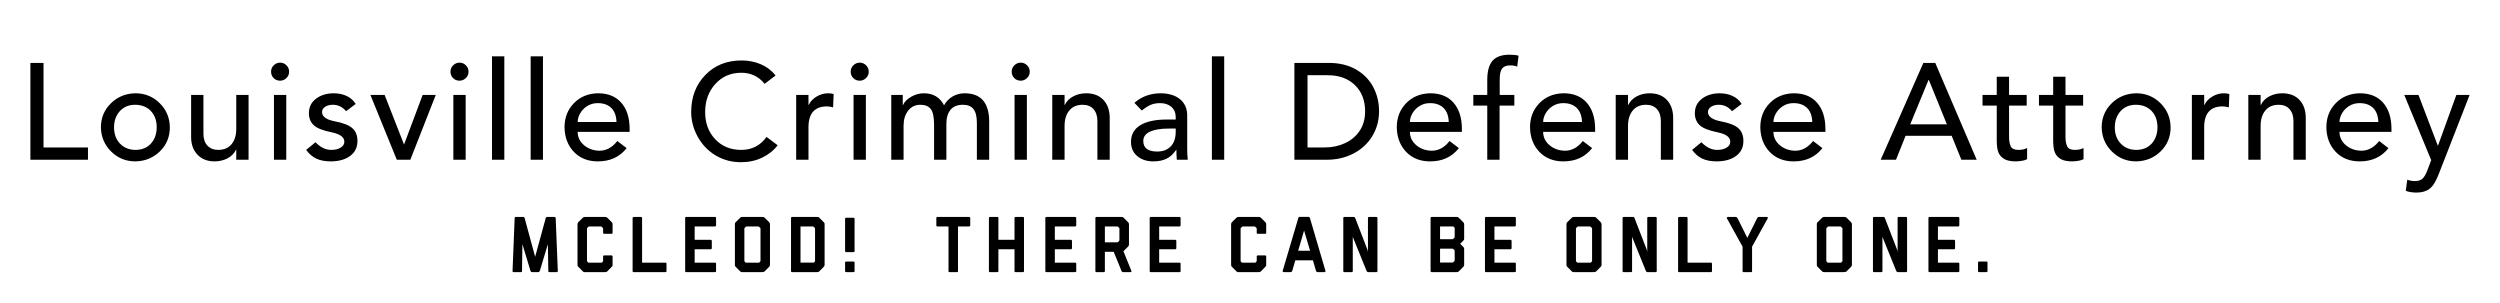
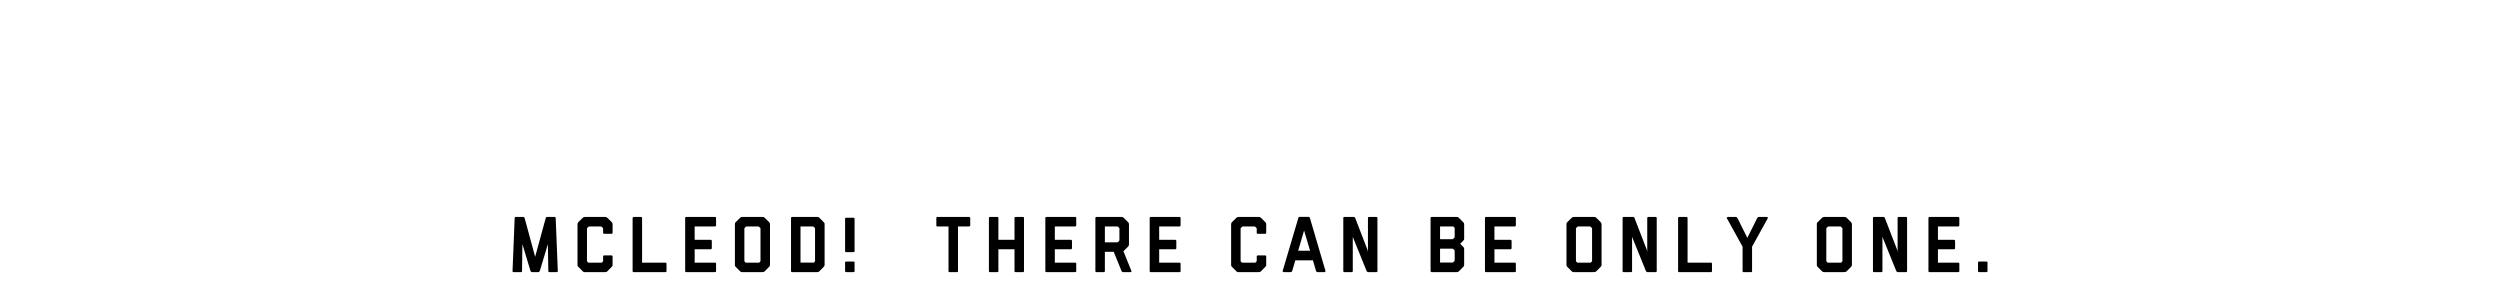
<svg xmlns="http://www.w3.org/2000/svg" width="3074.759" height="372.055" version="1.1">
  <g transform="scale(3.738) translate(10, 10)">
    <svg version="1.1">
      <g id="SvgjsG2341" rel="mainfill" name="main_text" fill="#000000" transform="translate(-4.095,-11.44)">
-         <path d="M8.415 22.14 l0 27.81 l14.625 0 l0 4.05 l-18.945 0 l0 -31.86 l4.32 0 z M38.637 32.13 q4.725 0 8.01 3.263 t3.33 7.942 q0 4.725 -3.285 7.92 t-8.055 3.285 q-4.68 0 -7.965 -3.24 t-3.375 -7.965 q0 -4.635 3.263 -7.875 t8.078 -3.33 z M31.617 43.335 q0 3.285 1.935 5.332 t5.085 2.092 q3.195 0 5.085 -2.047 t1.935 -5.378 q0 -3.285 -1.89 -5.332 t-5.175 -2.092 q-3.195 0 -5.085 2.115 t-1.89 5.31 z M61.029 32.67 l0 12.78 q0 2.52 1.327 3.915 t3.533 1.395 q2.835 0 4.388 -1.867 t1.552 -5.062 l0 -11.16 l4.05 0 l0 21.33 l-4.05 0 l0 -3.285 l-0.09 0 q-0.855 1.8 -2.79 2.812 t-4.23 1.012 q-3.555 0 -5.647 -2.205 t-2.092 -5.76 l0 -13.905 l4.05 0 z M86.256 22.05 q1.215 0 2.092 0.877 t0.877 2.092 q0 1.26 -0.9 2.115 t-2.07 0.855 q-1.26 0 -2.115 -0.855 t-0.855 -2.115 t0.9 -2.115 t2.07 -0.855 z M88.281 32.67 l0 21.33 l-4.05 0 l0 -21.33 l4.05 0 z M103.833 32.13 q2.43 0 4.343 0.9 t2.947 2.61 l-3.15 2.385 q-1.8 -2.115 -4.365 -2.115 q-1.53 0 -2.542 0.675 t-1.012 1.71 q0 2.25 4.185 3.06 q4.095 0.765 5.782 2.25 t1.688 4.23 q0 3.105 -2.362 4.883 t-6.322 1.823 q-2.97 0 -4.883 -0.922 t-3.308 -2.857 l3.06 -2.52 q2.43 2.52 5.175 2.52 q1.8 0 3.06 -0.72 t1.26 -1.98 q0 -2.205 -4.05 -3.06 q-4.5 -0.9 -6.053 -2.408 t-1.552 -3.893 q0 -2.97 2.295 -4.747 t5.805 -1.823 z M120.645 32.67 l6.39 16.335 l6.12 -16.335 l4.32 0 l-8.37 21.33 l-4.455 0 l-8.685 -21.33 l4.68 0 z M145.287 22.05 q1.215 0 2.092 0.877 t0.877 2.092 q0 1.26 -0.9 2.115 t-2.07 0.855 q-1.26 0 -2.115 -0.855 t-0.855 -2.115 t0.9 -2.115 t2.07 -0.855 z M147.312 32.67 l0 21.33 l-4.05 0 l0 -21.33 l4.05 0 z M160.029 19.98 l0 34.02 l-4.05 0 l0 -34.02 l4.05 0 z M172.746 19.98 l0 34.02 l-4.05 0 l0 -34.02 l4.05 0 z M190.863 32.13 q4.905 0 7.628 3.083 t2.768 8.482 l0 1.125 l-17.1 0 q0 2.61 2.092 4.388 t5.107 1.823 q3.33 0 5.85 -3.195 l3.06 2.34 q-3.42 4.365 -9.45 4.365 q-4.905 0 -7.897 -3.127 t-3.083 -8.078 q0 -4.77 3.083 -7.942 t7.942 -3.263 z M196.938 41.58 q-0.09 -3.015 -1.71 -4.612 t-4.455 -1.597 q-1.89 0 -3.397 0.922 t-2.362 2.385 t-0.855 2.902 l12.78 0 z  M238.122 21.33 q3.375 0 6.322 1.26 t4.838 3.69 l-3.6 2.745 q-2.925 -3.645 -7.695 -3.645 q-5.175 0 -8.527 3.69 t-3.353 9.27 q0 5.4 3.308 8.91 t8.572 3.51 t8.325 -4.275 l3.645 2.745 q-1.89 2.52 -5.04 4.05 t-7.02 1.53 q-4.59 0 -8.325 -2.228 t-5.895 -6.12 t-2.16 -8.168 q0 -7.38 4.635 -12.172 t11.97 -4.793 z M266.589 32.13 q1.125 0 1.8 0.27 l-0.18 4.365 q-1.17 -0.315 -2.025 -0.315 q-5.985 0 -6.075 6.66 l0 10.89 l-4.05 0 l0 -21.33 l4.05 0 l0 3.285 l0.09 0 q0.81 -1.71 2.61 -2.768 t3.78 -1.058 z M276.966 22.05 q1.215 0 2.092 0.877 t0.877 2.092 q0 1.26 -0.9 2.115 t-2.07 0.855 q-1.26 0 -2.115 -0.855 t-0.855 -2.115 t0.9 -2.115 t2.07 -0.855 z M278.991 32.67 l0 21.33 l-4.05 0 l0 -21.33 l4.05 0 z M298.053 32.13 q4.635 0 6.66 3.96 q1.035 -1.89 2.835 -2.925 t3.915 -1.035 q8.055 0 8.1 9.27 l0 12.6 l-4.05 0 l0 -12.105 q0 -3.15 -1.125 -4.567 t-3.465 -1.417 q-2.745 0 -4.095 1.665 t-1.35 4.59 l0 11.835 l-4.05 0 l0 -11.475 q0 -3.78 -1.08 -5.197 t-3.42 -1.417 q-2.52 0 -4.027 1.935 t-1.508 4.905 l0 11.25 l-4.05 0 l0 -21.33 l3.78 0 l0 3.33 l0.09 0 q0.675 -1.575 2.678 -2.723 t4.162 -1.147 z M329.94 22.05 q1.215 0 2.092 0.877 t0.877 2.092 q0 1.26 -0.9 2.115 t-2.07 0.855 q-1.26 0 -2.115 -0.855 t-0.855 -2.115 t0.9 -2.115 t2.07 -0.855 z M331.965 32.67 l0 21.33 l-4.05 0 l0 -21.33 l4.05 0 z M351.477 32.13 q3.6 0 5.647 2.16 t2.092 5.805 l0 13.905 l-4.05 0 l0 -12.735 q0 -2.475 -1.282 -3.915 t-3.578 -1.44 q-2.835 0 -4.388 1.89 t-1.552 5.04 l0 11.16 l-4.05 0 l0 -21.33 l4.05 0 l0 3.285 l0.09 0 q0.855 -1.8 2.768 -2.812 t4.253 -1.012 z M375.804 32.13 q4.05 0 6.412 1.845 t2.498 5.13 l0 11.43 q0 1.62 0.18 3.465 l-3.6 0 q-0.135 -1.44 -0.135 -3.24 l-0.09 0 q-1.395 2.07 -3.217 2.925 t-4.253 0.855 q-3.285 0 -5.332 -1.755 t-2.047 -4.635 q0 -3.645 3.06 -5.513 t8.64 -1.867 l3.015 0 l0 -0.765 q0 -2.16 -1.417 -3.397 t-3.712 -1.238 q-1.71 0 -2.993 0.517 t-3.038 1.913 l-2.43 -2.52 q3.465 -3.06 8.46 -3.15 z M370.269 47.835 q0 3.465 4.59 3.465 q2.745 0 4.388 -1.643 t1.688 -4.747 l0 -1.17 l-2.295 0 q-3.96 0 -6.165 1.012 t-2.205 3.083 z M396.891 19.98 l0 34.02 l-4.05 0 l0 -34.02 l4.05 0 z  M431.325 22.14 q5.085 0 8.82 2.092 t5.715 5.737 t1.98 8.1 t-2.205 8.123 t-6.165 5.737 t-8.82 2.07 l-10.665 0 l0 -31.86 l11.34 0 z M429.975 49.95 q3.645 0 6.683 -1.417 t4.815 -4.072 t1.778 -6.39 q0 -5.4 -3.353 -8.64 t-8.887 -3.24 l-6.705 0 l0 23.76 l5.67 0 z M464.697 32.13 q4.905 0 7.628 3.083 t2.768 8.482 l0 1.125 l-17.1 0 q0 2.61 2.092 4.388 t5.107 1.823 q3.33 0 5.85 -3.195 l3.06 2.34 q-3.42 4.365 -9.45 4.365 q-4.905 0 -7.897 -3.127 t-3.083 -8.078 q0 -4.77 3.083 -7.942 t7.942 -3.263 z M470.772 41.58 q-0.09 -3.015 -1.71 -4.612 t-4.455 -1.597 q-1.89 0 -3.397 0.922 t-2.362 2.385 t-0.855 2.902 l12.78 0 z M490.734 19.44 q1.8 0 3.015 0.315 l-0.45 3.6 q-0.99 -0.405 -2.295 -0.405 q-1.845 0 -2.655 1.012 t-0.81 3.578 l0 5.13 l4.815 0 l0 3.51 l-4.86 0 l0 17.82 l-4.05 0 l0 -17.82 l-4.59 0 l0 -3.51 l4.59 0 l0 -4.95 q0 -4.275 1.732 -6.277 t5.558 -2.002 z M508.536 32.13 q4.905 0 7.628 3.083 t2.768 8.482 l0 1.125 l-17.1 0 q0 2.61 2.092 4.388 t5.107 1.823 q3.33 0 5.85 -3.195 l3.06 2.34 q-3.42 4.365 -9.45 4.365 q-4.905 0 -7.897 -3.127 t-3.083 -8.078 q0 -4.77 3.083 -7.942 t7.942 -3.263 z M514.611 41.58 q-0.09 -3.015 -1.71 -4.612 t-4.455 -1.597 q-1.89 0 -3.397 0.922 t-2.362 2.385 t-0.855 2.902 l12.78 0 z M536.868 32.13 q3.6 0 5.647 2.16 t2.092 5.805 l0 13.905 l-4.05 0 l0 -12.735 q0 -2.475 -1.282 -3.915 t-3.578 -1.44 q-2.835 0 -4.388 1.89 t-1.552 5.04 l0 11.16 l-4.05 0 l0 -21.33 l4.05 0 l0 3.285 l0.09 0 q0.855 -1.8 2.768 -2.812 t4.253 -1.012 z M559.845 32.13 q2.43 0 4.343 0.9 t2.947 2.61 l-3.15 2.385 q-1.8 -2.115 -4.365 -2.115 q-1.53 0 -2.542 0.675 t-1.012 1.71 q0 2.25 4.185 3.06 q4.095 0.765 5.782 2.25 t1.688 4.23 q0 3.105 -2.362 4.883 t-6.322 1.823 q-2.97 0 -4.883 -0.922 t-3.308 -2.857 l3.06 -2.52 q2.43 2.52 5.175 2.52 q1.8 0 3.06 -0.72 t1.26 -1.98 q0 -2.205 -4.05 -3.06 q-4.5 -0.9 -6.053 -2.408 t-1.552 -3.893 q0 -2.97 2.295 -4.747 t5.805 -1.823 z M584.307 32.13 q4.905 0 7.628 3.083 t2.768 8.482 l0 1.125 l-17.1 0 q0 2.61 2.092 4.388 t5.107 1.823 q3.33 0 5.85 -3.195 l3.06 2.34 q-3.42 4.365 -9.45 4.365 q-4.905 0 -7.897 -3.127 t-3.083 -8.078 q0 -4.77 3.083 -7.942 t7.942 -3.263 z M590.382 41.58 q-0.09 -3.015 -1.71 -4.612 t-4.455 -1.597 q-1.89 0 -3.397 0.922 t-2.362 2.385 t-0.855 2.902 l12.78 0 z  M630.846 22.14 l13.635 31.86 l-5.04 0 l-3.195 -7.875 l-15.165 0 l-3.15 7.875 l-5.04 0 l14.04 -31.86 l3.915 0 z M622.611 42.345 l12.06 0 l-5.94 -14.625 l-0.09 0 z M655.128 26.685 l0 5.985 l5.805 0 l0 3.51 l-5.805 0 l0 10.26 q0 2.07 0.585 3.195 t2.475 1.125 q1.8 0 2.88 -0.63 l0 3.69 q-1.17 0.63 -3.69 0.72 q-2.43 0 -3.757 -0.743 t-1.935 -2.07 t-0.608 -4.162 l0 -11.385 l-4.68 0 l0 -3.51 l4.68 0 l0 -5.985 l4.05 0 z M673.695 26.685 l0 5.985 l5.805 0 l0 3.51 l-5.805 0 l0 10.26 q0 2.07 0.585 3.195 t2.475 1.125 q1.8 0 2.88 -0.63 l0 3.69 q-1.17 0.63 -3.69 0.72 q-2.43 0 -3.757 -0.743 t-1.935 -2.07 t-0.608 -4.162 l0 -11.385 l-4.68 0 l0 -3.51 l4.68 0 l0 -5.985 l4.05 0 z M696.942 32.13 q4.725 0 8.01 3.263 t3.33 7.942 q0 4.725 -3.285 7.92 t-8.055 3.285 q-4.68 0 -7.965 -3.24 t-3.375 -7.965 q0 -4.635 3.263 -7.875 t8.078 -3.33 z M689.922 43.335 q0 3.285 1.935 5.332 t5.085 2.092 q3.195 0 5.085 -2.047 t1.935 -5.378 q0 -3.285 -1.89 -5.332 t-5.175 -2.092 q-3.195 0 -5.085 2.115 t-1.89 5.31 z M725.814 32.13 q1.125 0 1.8 0.27 l-0.18 4.365 q-1.17 -0.315 -2.025 -0.315 q-5.985 0 -6.075 6.66 l0 10.89 l-4.05 0 l0 -21.33 l4.05 0 l0 3.285 l0.09 0 q0.81 -1.71 2.61 -2.768 t3.78 -1.058 z M745.011 32.13 q3.6 0 5.647 2.16 t2.092 5.805 l0 13.905 l-4.05 0 l0 -12.735 q0 -2.475 -1.282 -3.915 t-3.578 -1.44 q-2.835 0 -4.388 1.89 t-1.552 5.04 l0 11.16 l-4.05 0 l0 -21.33 l4.05 0 l0 3.285 l0.09 0 q0.855 -1.8 2.768 -2.812 t4.253 -1.012 z M770.553 32.13 q4.905 0 7.628 3.083 t2.768 8.482 l0 1.125 l-17.1 0 q0 2.61 2.092 4.388 t5.107 1.823 q3.33 0 5.85 -3.195 l3.06 2.34 q-3.42 4.365 -9.45 4.365 q-4.905 0 -7.897 -3.127 t-3.083 -8.078 q0 -4.77 3.083 -7.942 t7.942 -3.263 z M776.628 41.58 q-0.09 -3.015 -1.71 -4.612 t-4.455 -1.597 q-1.89 0 -3.397 0.922 t-2.362 2.385 t-0.855 2.902 l12.78 0 z M789.84 32.67 l6.345 16.65 l0.09 0 l6.03 -16.65 l4.365 0 l-10.08 25.83 q-1.395 3.735 -3.06 5.018 t-4.275 1.282 q-2.205 0 -3.6 -0.585 l0.495 -3.645 q1.26 0.45 2.43 0.45 q1.89 0 2.723 -0.922 t1.462 -2.632 l1.26 -3.33 l-8.865 -21.465 l4.68 0 z" />
-       </g>
+         </g>
      <defs id="SvgjsDefs2340" />
      <g id="SvgjsG2342" rel="mainfill" name="slogan_text" fill="#000000" transform="translate(157.648,53.534)">
        <path d="M13.13 26 c-0.243 0 -0.364 -0.121 -0.364 -0.364 l-0.156 -8.84 l-2.652 8.84 c-0.035 0.087 -0.1 0.169 -0.195 0.247 s-0.195 0.117 -0.299 0.117 l-2.08 0 c-0.121 0 -0.225 -0.043 -0.312 -0.13 s-0.147 -0.182 -0.182 -0.286 l-2.652 -8.788 l-0.13 8.84 c0 0.243 -0.121 0.364 -0.364 0.364 l-2.392 0 c-0.243 0 -0.364 -0.121 -0.364 -0.364 l0.702 -17.42 c0 -0.087 0.03 -0.169 0.091 -0.247 s0.134 -0.117 0.221 -0.117 l2.574 0 c0.191 0 0.321 0.121 0.39 0.364 l3.458 12.74 l3.484 -12.74 c0.069 -0.243 0.199 -0.364 0.39 -0.364 l2.548 0 c0.087 0 0.165 0.039 0.234 0.117 s0.104 0.16 0.104 0.247 l0.702 17.42 c0 0.104 -0.039 0.191 -0.117 0.26 s-0.16 0.104 -0.247 0.104 l-2.392 0 z M32.168 25.74 c-0.087 0.087 -0.173 0.152 -0.26 0.195 s-0.225 0.065 -0.416 0.065 l-6.786 0 c-0.104 0 -0.199 -0.013 -0.286 -0.039 s-0.191 -0.1 -0.312 -0.221 l-1.482 -1.482 c-0.104 -0.104 -0.173 -0.204 -0.208 -0.299 s-0.052 -0.195 -0.052 -0.299 l0 -13.416 c0 -0.277 0.087 -0.503 0.26 -0.676 l1.482 -1.456 c0.104 -0.104 0.212 -0.173 0.325 -0.208 s0.23 -0.052 0.351 -0.052 l6.708 0 c0.139 0 0.26 0.017 0.364 0.052 s0.208 0.104 0.312 0.208 l1.456 1.456 c0.104 0.104 0.178 0.195 0.221 0.273 s0.065 0.212 0.065 0.403 l0 2.782 c0 0.243 -0.121 0.364 -0.364 0.364 l-2.392 0 c-0.243 0 -0.364 -0.121 -0.364 -0.364 l0 -1.378 c0 -0.069 -0.026 -0.13 -0.078 -0.182 l-0.442 -0.416 c-0.087 -0.052 -0.139 -0.078 -0.156 -0.078 l-3.9 0 c-0.087 0 -0.156 0.026 -0.208 0.078 l-0.442 0.416 c-0.052 0.052 -0.078 0.113 -0.078 0.182 l0 10.634 c0 0.104 0.026 0.182 0.078 0.234 l0.364 0.364 l4.42 0 l0.364 -0.364 c0.052 -0.052 0.078 -0.113 0.078 -0.182 l0 -1.456 c0 -0.104 0.035 -0.195 0.104 -0.273 s0.156 -0.117 0.26 -0.117 l2.392 0 c0.104 0 0.191 0.039 0.26 0.117 s0.104 0.169 0.104 0.273 l0 2.756 c0 0.121 -0.017 0.225 -0.052 0.312 s-0.113 0.191 -0.234 0.312 z M40.859 26 c-0.243 0 -0.364 -0.121 -0.364 -0.364 l0 -17.472 c0 -0.087 0.039 -0.16 0.117 -0.221 s0.16 -0.091 0.247 -0.091 l2.392 0 c0.087 0 0.169 0.03 0.247 0.091 s0.117 0.134 0.117 0.221 l0 14.716 l7.67 0 c0.243 0 0.364 0.121 0.364 0.364 l0 2.392 c0 0.243 -0.121 0.364 -0.364 0.364 l-10.426 0 z M58.155 26 c-0.243 0 -0.364 -0.121 -0.364 -0.364 l0 -17.42 c0 -0.243 0.121 -0.364 0.364 -0.364 l9.438 0 c0.243 0 0.364 0.121 0.364 0.364 l0 2.392 c0 0.087 -0.035 0.169 -0.104 0.247 s-0.156 0.117 -0.26 0.117 l-6.682 0 l0 4.394 l5.278 0 c0.087 0 0.169 0.035 0.247 0.104 s0.117 0.156 0.117 0.26 l0 2.392 c0 0.104 -0.039 0.191 -0.117 0.26 s-0.16 0.104 -0.247 0.104 l-5.278 0 l0 4.394 l6.682 0 c0.243 0 0.364 0.121 0.364 0.364 l0 2.392 c0 0.243 -0.121 0.364 -0.364 0.364 l-9.438 0 z M83.954 25.74 c-0.173 0.173 -0.468 0.26 -0.884 0.26 l-6.578 0 c-0.052 0 -0.134 -0.013 -0.247 -0.039 s-0.23 -0.1 -0.351 -0.221 l-1.482 -1.482 c-0.121 -0.121 -0.195 -0.238 -0.221 -0.351 s-0.039 -0.195 -0.039 -0.247 l0 -13.468 c0 -0.069 0.013 -0.16 0.039 -0.273 s0.1 -0.23 0.221 -0.351 l1.482 -1.456 c0.104 -0.104 0.204 -0.173 0.299 -0.208 s0.221 -0.052 0.377 -0.052 l6.708 0 c0.104 0 0.217 0.017 0.338 0.052 s0.234 0.104 0.338 0.208 l1.456 1.456 c0.087 0.087 0.156 0.186 0.208 0.299 s0.078 0.238 0.078 0.377 l0 13.338 c0 0.173 -0.026 0.308 -0.078 0.403 s-0.121 0.186 -0.208 0.273 z M82.498 22.516 c0.052 -0.052 0.078 -0.113 0.078 -0.182 l0 -10.686 c0 -0.017 -0.004 -0.043 -0.013 -0.078 s-0.03 -0.069 -0.065 -0.104 l-0.442 -0.416 c-0.052 -0.052 -0.104 -0.078 -0.156 -0.078 l-3.926 0 c-0.069 0 -0.13 0.026 -0.182 0.078 l-0.442 0.416 c-0.052 0.052 -0.078 0.113 -0.078 0.182 l0 10.686 c0 0.069 0.026 0.13 0.078 0.182 l0.364 0.364 l4.42 0 z M101.926 25.74 c-0.121 0.121 -0.238 0.195 -0.351 0.221 s-0.264 0.039 -0.455 0.039 l-8.138 0 c-0.243 0 -0.364 -0.121 -0.364 -0.364 l0 -17.42 c0 -0.243 0.121 -0.364 0.364 -0.364 l8.268 0 c0.104 0 0.208 0.009 0.312 0.026 s0.225 0.095 0.364 0.234 l1.456 1.456 c0.156 0.156 0.243 0.282 0.26 0.377 s0.026 0.195 0.026 0.299 l0 13.364 c0 0.139 -0.03 0.26 -0.091 0.364 s-0.126 0.199 -0.195 0.286 z M100.444 22.516 c0.052 -0.035 0.078 -0.095 0.078 -0.182 l0 -10.686 c0 -0.069 -0.026 -0.13 -0.078 -0.182 l-0.416 -0.416 c-0.052 -0.052 -0.113 -0.078 -0.182 -0.078 l-4.108 0 l0 11.908 l4.342 0 z M110.773 19.422 c-0.087 0 -0.169 -0.03 -0.247 -0.091 s-0.117 -0.134 -0.117 -0.221 l0 -10.634 c0 -0.243 0.121 -0.364 0.364 -0.364 l2.392 0 c0.243 0 0.364 0.121 0.364 0.364 l0 10.634 c0 0.087 -0.039 0.16 -0.117 0.221 s-0.16 0.091 -0.247 0.091 l-2.392 0 z M110.773 26 c-0.087 0 -0.169 -0.03 -0.247 -0.091 s-0.117 -0.134 -0.117 -0.221 l0 -2.808 c0 -0.243 0.121 -0.364 0.364 -0.364 l2.392 0 c0.243 0 0.364 0.121 0.364 0.364 l0 2.808 c0 0.087 -0.039 0.16 -0.117 0.221 s-0.16 0.091 -0.247 0.091 l-2.392 0 z   M144.748 26 c-0.087 0 -0.16 -0.03 -0.221 -0.091 s-0.091 -0.134 -0.091 -0.221 l0 -14.716 l-3.64 0 c-0.243 0 -0.364 -0.121 -0.364 -0.364 l0 -2.392 c0 -0.243 0.121 -0.364 0.364 -0.364 l10.426 0 c0.087 0 0.169 0.035 0.247 0.104 s0.117 0.156 0.117 0.26 l0 2.392 c0 0.104 -0.039 0.191 -0.117 0.26 s-0.16 0.104 -0.247 0.104 l-3.666 0 l0 14.716 c0 0.208 -0.095 0.312 -0.286 0.312 l-2.522 0 z M166.517 26 c-0.243 0 -0.364 -0.121 -0.364 -0.364 l0 -7.15 l-5.304 0 l0 7.15 c0 0.243 -0.121 0.364 -0.364 0.364 l-2.392 0 c-0.243 0 -0.364 -0.121 -0.364 -0.364 l0 -17.42 c0 -0.243 0.121 -0.364 0.364 -0.364 l2.392 0 c0.243 0 0.364 0.121 0.364 0.364 l0 7.15 l5.304 0 l0 -7.15 c0 -0.243 0.121 -0.364 0.364 -0.364 l2.392 0 c0.243 0 0.364 0.121 0.364 0.364 l0 17.42 c0 0.243 -0.121 0.364 -0.364 0.364 l-2.392 0 z M176.663 26 c-0.243 0 -0.364 -0.121 -0.364 -0.364 l0 -17.42 c0 -0.243 0.121 -0.364 0.364 -0.364 l9.438 0 c0.243 0 0.364 0.121 0.364 0.364 l0 2.392 c0 0.087 -0.035 0.169 -0.104 0.247 s-0.156 0.117 -0.26 0.117 l-6.682 0 l0 4.394 l5.278 0 c0.087 0 0.169 0.035 0.247 0.104 s0.117 0.156 0.117 0.26 l0 2.392 c0 0.104 -0.039 0.191 -0.117 0.26 s-0.16 0.104 -0.247 0.104 l-5.278 0 l0 4.394 l6.682 0 c0.243 0 0.364 0.121 0.364 0.364 l0 2.392 c0 0.243 -0.121 0.364 -0.364 0.364 l-9.438 0 z M201.838 26 c-0.104 0 -0.199 -0.039 -0.286 -0.117 s-0.147 -0.16 -0.182 -0.247 l-2.574 -6.318 l-2.912 0 l0 6.318 c0 0.243 -0.121 0.364 -0.364 0.364 l-2.392 0 c-0.243 0 -0.364 -0.121 -0.364 -0.364 l0 -17.42 c0 -0.243 0.121 -0.364 0.364 -0.364 l8.268 0 c0.069 0 0.139 0.009 0.208 0.026 s0.143 0.039 0.221 0.065 s0.16 0.082 0.247 0.169 l1.456 1.456 c0.139 0.139 0.225 0.295 0.26 0.468 c0.017 0.069 0.026 0.139 0.026 0.208 l0 6.604 c0 0.312 -0.095 0.563 -0.286 0.754 l-1.534 1.534 l2.626 6.474 c0.035 0.087 0.03 0.173 -0.013 0.26 s-0.143 0.13 -0.299 0.13 l-2.47 0 z M200.59 15.704 c0.052 -0.052 0.078 -0.113 0.078 -0.182 l0 -3.926 c0 -0.052 -0.017 -0.095 -0.052 -0.13 l-0.442 -0.416 c-0.087 -0.052 -0.147 -0.078 -0.182 -0.078 l-4.108 0 l0 5.226 l4.108 0 c0.069 0 0.13 -0.026 0.182 -0.078 z M210.996 26 c-0.243 0 -0.364 -0.121 -0.364 -0.364 l0 -17.42 c0 -0.243 0.121 -0.364 0.364 -0.364 l9.438 0 c0.243 0 0.364 0.121 0.364 0.364 l0 2.392 c0 0.087 -0.035 0.169 -0.104 0.247 s-0.156 0.117 -0.26 0.117 l-6.682 0 l0 4.394 l5.278 0 c0.087 0 0.169 0.035 0.247 0.104 s0.117 0.156 0.117 0.26 l0 2.392 c0 0.104 -0.039 0.191 -0.117 0.26 s-0.16 0.104 -0.247 0.104 l-5.278 0 l0 4.394 l6.682 0 c0.243 0 0.364 0.121 0.364 0.364 l0 2.392 c0 0.243 -0.121 0.364 -0.364 0.364 l-9.438 0 z  M247.227 25.74 c-0.087 0.087 -0.173 0.152 -0.26 0.195 s-0.225 0.065 -0.416 0.065 l-6.786 0 c-0.104 0 -0.199 -0.013 -0.286 -0.039 s-0.191 -0.1 -0.312 -0.221 l-1.482 -1.482 c-0.104 -0.104 -0.173 -0.204 -0.208 -0.299 s-0.052 -0.195 -0.052 -0.299 l0 -13.416 c0 -0.277 0.087 -0.503 0.26 -0.676 l1.482 -1.456 c0.104 -0.104 0.212 -0.173 0.325 -0.208 s0.23 -0.052 0.351 -0.052 l6.708 0 c0.139 0 0.26 0.017 0.364 0.052 s0.208 0.104 0.312 0.208 l1.456 1.456 c0.104 0.104 0.178 0.195 0.221 0.273 s0.065 0.212 0.065 0.403 l0 2.782 c0 0.243 -0.121 0.364 -0.364 0.364 l-2.392 0 c-0.243 0 -0.364 -0.121 -0.364 -0.364 l0 -1.378 c0 -0.069 -0.026 -0.13 -0.078 -0.182 l-0.442 -0.416 c-0.087 -0.052 -0.139 -0.078 -0.156 -0.078 l-3.9 0 c-0.087 0 -0.156 0.026 -0.208 0.078 l-0.442 0.416 c-0.052 0.052 -0.078 0.113 -0.078 0.182 l0 10.634 c0 0.104 0.026 0.182 0.078 0.234 l0.364 0.364 l4.42 0 l0.364 -0.364 c0.052 -0.052 0.078 -0.113 0.078 -0.182 l0 -1.456 c0 -0.104 0.035 -0.195 0.104 -0.273 s0.156 -0.117 0.26 -0.117 l2.392 0 c0.104 0 0.191 0.039 0.26 0.117 s0.104 0.169 0.104 0.273 l0 2.756 c0 0.121 -0.017 0.225 -0.052 0.312 s-0.113 0.191 -0.234 0.312 z M265.85 26 c-0.104 0 -0.204 -0.039 -0.299 -0.117 s-0.16 -0.169 -0.195 -0.273 l-1.014 -3.484 l-5.798 0 l-1.014 3.484 c-0.035 0.104 -0.1 0.195 -0.195 0.273 s-0.195 0.117 -0.299 0.117 l-2.262 0 c-0.104 0 -0.204 -0.039 -0.299 -0.117 s-0.126 -0.169 -0.091 -0.273 l5.148 -17.394 c0.035 -0.087 0.078 -0.173 0.13 -0.26 s0.13 -0.13 0.234 -0.13 l3.068 0 c0.173 0 0.303 0.121 0.39 0.364 l5.122 17.42 c0.035 0.104 0.009 0.195 -0.078 0.273 s-0.182 0.117 -0.286 0.117 l-2.262 0 z M261.43 12.324 l-1.95 6.63 l3.926 0 z M282.496 26 c-0.104 0 -0.204 -0.039 -0.299 -0.117 s-0.16 -0.16 -0.195 -0.247 l-4.55 -11.232 l0 11.232 c0 0.243 -0.121 0.364 -0.364 0.364 l-2.392 0 c-0.243 0 -0.364 -0.121 -0.364 -0.364 l0 -17.42 c0 -0.243 0.121 -0.364 0.364 -0.364 l3.172 0 c0.173 0 0.303 0.121 0.39 0.364 l4.03 10.426 l0.156 0.728 l0 -11.154 c0 -0.243 0.121 -0.364 0.364 -0.364 l2.392 0 c0.243 0 0.364 0.121 0.364 0.364 l0 17.42 c0 0.243 -0.121 0.364 -0.364 0.364 l-2.704 0 z  M312.357 25.74 c-0.173 0.173 -0.399 0.26 -0.676 0.26 l-8.268 0 c-0.104 0 -0.191 -0.039 -0.26 -0.117 s-0.104 -0.169 -0.104 -0.273 l0 -17.394 c0 -0.243 0.121 -0.364 0.364 -0.364 l8.268 0 c0.069 0 0.165 0.013 0.286 0.039 s0.251 0.108 0.39 0.247 l1.456 1.456 c0.191 0.191 0.286 0.416 0.286 0.676 l0 4.706 c0 0.139 -0.013 0.251 -0.039 0.338 s-0.108 0.199 -0.247 0.338 l-1.014 1.014 l1.014 1.04 c0.139 0.156 0.221 0.286 0.247 0.39 s0.039 0.199 0.039 0.286 l0 5.2 c0 0.156 -0.026 0.286 -0.078 0.39 s-0.121 0.199 -0.208 0.286 z M310.875 22.386 c0.069 -0.069 0.104 -0.139 0.104 -0.208 l0 -3.25 l-0.078 -0.13 l-0.442 -0.442 c-0.052 -0.052 -0.121 -0.078 -0.208 -0.078 l-4.082 0 l0 4.576 l4.082 0 c0.052 0 0.121 -0.026 0.208 -0.078 z M310.901 14.664 c0.052 -0.052 0.078 -0.113 0.078 -0.182 l0 -2.964 c0 -0.069 -0.026 -0.13 -0.078 -0.182 l-0.364 -0.364 l-4.368 0 l0 4.186 l4.134 0 c0.052 0 0.104 -0.026 0.156 -0.078 z M321.308 26 c-0.243 0 -0.364 -0.121 -0.364 -0.364 l0 -17.42 c0 -0.243 0.121 -0.364 0.364 -0.364 l9.438 0 c0.243 0 0.364 0.121 0.364 0.364 l0 2.392 c0 0.087 -0.035 0.169 -0.104 0.247 s-0.156 0.117 -0.26 0.117 l-6.682 0 l0 4.394 l5.278 0 c0.087 0 0.169 0.035 0.247 0.104 s0.117 0.156 0.117 0.26 l0 2.392 c0 0.104 -0.039 0.191 -0.117 0.26 s-0.16 0.104 -0.247 0.104 l-5.278 0 l0 4.394 l6.682 0 c0.243 0 0.364 0.121 0.364 0.364 l0 2.392 c0 0.243 -0.121 0.364 -0.364 0.364 l-9.438 0 z  M357.565 25.74 c-0.173 0.173 -0.468 0.26 -0.884 0.26 l-6.578 0 c-0.052 0 -0.134 -0.013 -0.247 -0.039 s-0.23 -0.1 -0.351 -0.221 l-1.482 -1.482 c-0.121 -0.121 -0.195 -0.238 -0.221 -0.351 s-0.039 -0.195 -0.039 -0.247 l0 -13.468 c0 -0.069 0.013 -0.16 0.039 -0.273 s0.1 -0.23 0.221 -0.351 l1.482 -1.456 c0.104 -0.104 0.204 -0.173 0.299 -0.208 s0.221 -0.052 0.377 -0.052 l6.708 0 c0.104 0 0.217 0.017 0.338 0.052 s0.234 0.104 0.338 0.208 l1.456 1.456 c0.087 0.087 0.156 0.186 0.208 0.299 s0.078 0.238 0.078 0.377 l0 13.338 c0 0.173 -0.026 0.308 -0.078 0.403 s-0.121 0.186 -0.208 0.273 z M356.109 22.516 c0.052 -0.052 0.078 -0.113 0.078 -0.182 l0 -10.686 c0 -0.017 -0.004 -0.043 -0.013 -0.078 s-0.03 -0.069 -0.065 -0.104 l-0.442 -0.416 c-0.052 -0.052 -0.104 -0.078 -0.156 -0.078 l-3.926 0 c-0.069 0 -0.13 0.026 -0.182 0.078 l-0.442 0.416 c-0.052 0.052 -0.078 0.113 -0.078 0.182 l0 10.686 c0 0.069 0.026 0.13 0.078 0.182 l0.364 0.364 l4.42 0 z M374.393 26 c-0.104 0 -0.204 -0.039 -0.299 -0.117 s-0.16 -0.16 -0.195 -0.247 l-4.55 -11.232 l0 11.232 c0 0.243 -0.121 0.364 -0.364 0.364 l-2.392 0 c-0.243 0 -0.364 -0.121 -0.364 -0.364 l0 -17.42 c0 -0.243 0.121 -0.364 0.364 -0.364 l3.172 0 c0.173 0 0.303 0.121 0.39 0.364 l4.03 10.426 l0.156 0.728 l0 -11.154 c0 -0.243 0.121 -0.364 0.364 -0.364 l2.392 0 c0.243 0 0.364 0.121 0.364 0.364 l0 17.42 c0 0.243 -0.121 0.364 -0.364 0.364 l-2.704 0 z M384.852 26 c-0.243 0 -0.364 -0.121 -0.364 -0.364 l0 -17.472 c0 -0.087 0.039 -0.16 0.117 -0.221 s0.16 -0.091 0.247 -0.091 l2.392 0 c0.087 0 0.169 0.03 0.247 0.091 s0.117 0.134 0.117 0.221 l0 14.716 l7.67 0 c0.243 0 0.364 0.121 0.364 0.364 l0 2.392 c0 0.243 -0.121 0.364 -0.364 0.364 l-10.426 0 z M405.996 26 c-0.191 0 -0.286 -0.121 -0.286 -0.364 l0 -8.008 l-5.174 -9.36 c-0.069 -0.104 -0.052 -0.199 0.052 -0.286 s0.208 -0.13 0.312 -0.13 l2.626 0 c0.104 0 0.199 0.039 0.286 0.117 s0.156 0.16 0.208 0.247 l3.25 6.526 l3.25 -6.526 c0.052 -0.087 0.121 -0.169 0.208 -0.247 s0.182 -0.117 0.286 -0.117 l2.626 0 c0.104 0 0.208 0.043 0.312 0.13 s0.121 0.182 0.052 0.286 l-5.174 9.36 l0 8.008 c0 0.243 -0.104 0.364 -0.312 0.364 l-2.522 0 z  M439.939 25.74 c-0.173 0.173 -0.468 0.26 -0.884 0.26 l-6.578 0 c-0.052 0 -0.134 -0.013 -0.247 -0.039 s-0.23 -0.1 -0.351 -0.221 l-1.482 -1.482 c-0.121 -0.121 -0.195 -0.238 -0.221 -0.351 s-0.039 -0.195 -0.039 -0.247 l0 -13.468 c0 -0.069 0.013 -0.16 0.039 -0.273 s0.1 -0.23 0.221 -0.351 l1.482 -1.456 c0.104 -0.104 0.204 -0.173 0.299 -0.208 s0.221 -0.052 0.377 -0.052 l6.708 0 c0.104 0 0.217 0.017 0.338 0.052 s0.234 0.104 0.338 0.208 l1.456 1.456 c0.087 0.087 0.156 0.186 0.208 0.299 s0.078 0.238 0.078 0.377 l0 13.338 c0 0.173 -0.026 0.308 -0.078 0.403 s-0.121 0.186 -0.208 0.273 z M438.483 22.516 c0.052 -0.052 0.078 -0.113 0.078 -0.182 l0 -10.686 c0 -0.017 -0.004 -0.043 -0.013 -0.078 s-0.03 -0.069 -0.065 -0.104 l-0.442 -0.416 c-0.052 -0.052 -0.104 -0.078 -0.156 -0.078 l-3.926 0 c-0.069 0 -0.13 0.026 -0.182 0.078 l-0.442 0.416 c-0.052 0.052 -0.078 0.113 -0.078 0.182 l0 10.686 c0 0.069 0.026 0.13 0.078 0.182 l0.364 0.364 l4.42 0 z M456.768 26 c-0.104 0 -0.204 -0.039 -0.299 -0.117 s-0.16 -0.16 -0.195 -0.247 l-4.55 -11.232 l0 11.232 c0 0.243 -0.121 0.364 -0.364 0.364 l-2.392 0 c-0.243 0 -0.364 -0.121 -0.364 -0.364 l0 -17.42 c0 -0.243 0.121 -0.364 0.364 -0.364 l3.172 0 c0.173 0 0.303 0.121 0.39 0.364 l4.03 10.426 l0.156 0.728 l0 -11.154 c0 -0.243 0.121 -0.364 0.364 -0.364 l2.392 0 c0.243 0 0.364 0.121 0.364 0.364 l0 17.42 c0 0.243 -0.121 0.364 -0.364 0.364 l-2.704 0 z M467.226 26 c-0.243 0 -0.364 -0.121 -0.364 -0.364 l0 -17.42 c0 -0.243 0.121 -0.364 0.364 -0.364 l9.438 0 c0.243 0 0.364 0.121 0.364 0.364 l0 2.392 c0 0.087 -0.035 0.169 -0.104 0.247 s-0.156 0.117 -0.26 0.117 l-6.682 0 l0 4.394 l5.278 0 c0.087 0 0.169 0.035 0.247 0.104 s0.117 0.156 0.117 0.26 l0 2.392 c0 0.104 -0.039 0.191 -0.117 0.26 s-0.16 0.104 -0.247 0.104 l-5.278 0 l0 4.394 l6.682 0 c0.243 0 0.364 0.121 0.364 0.364 l0 2.392 c0 0.243 -0.121 0.364 -0.364 0.364 l-9.438 0 z M483.535 26 c-0.087 0 -0.169 -0.03 -0.247 -0.091 s-0.117 -0.134 -0.117 -0.221 l0 -2.808 c0 -0.243 0.121 -0.364 0.364 -0.364 l2.392 0 c0.243 0 0.364 0.121 0.364 0.364 l0 2.808 c0 0.087 -0.039 0.16 -0.117 0.221 s-0.16 0.091 -0.247 0.091 l-2.392 0 z" />
      </g>
    </svg>
  </g>
</svg>